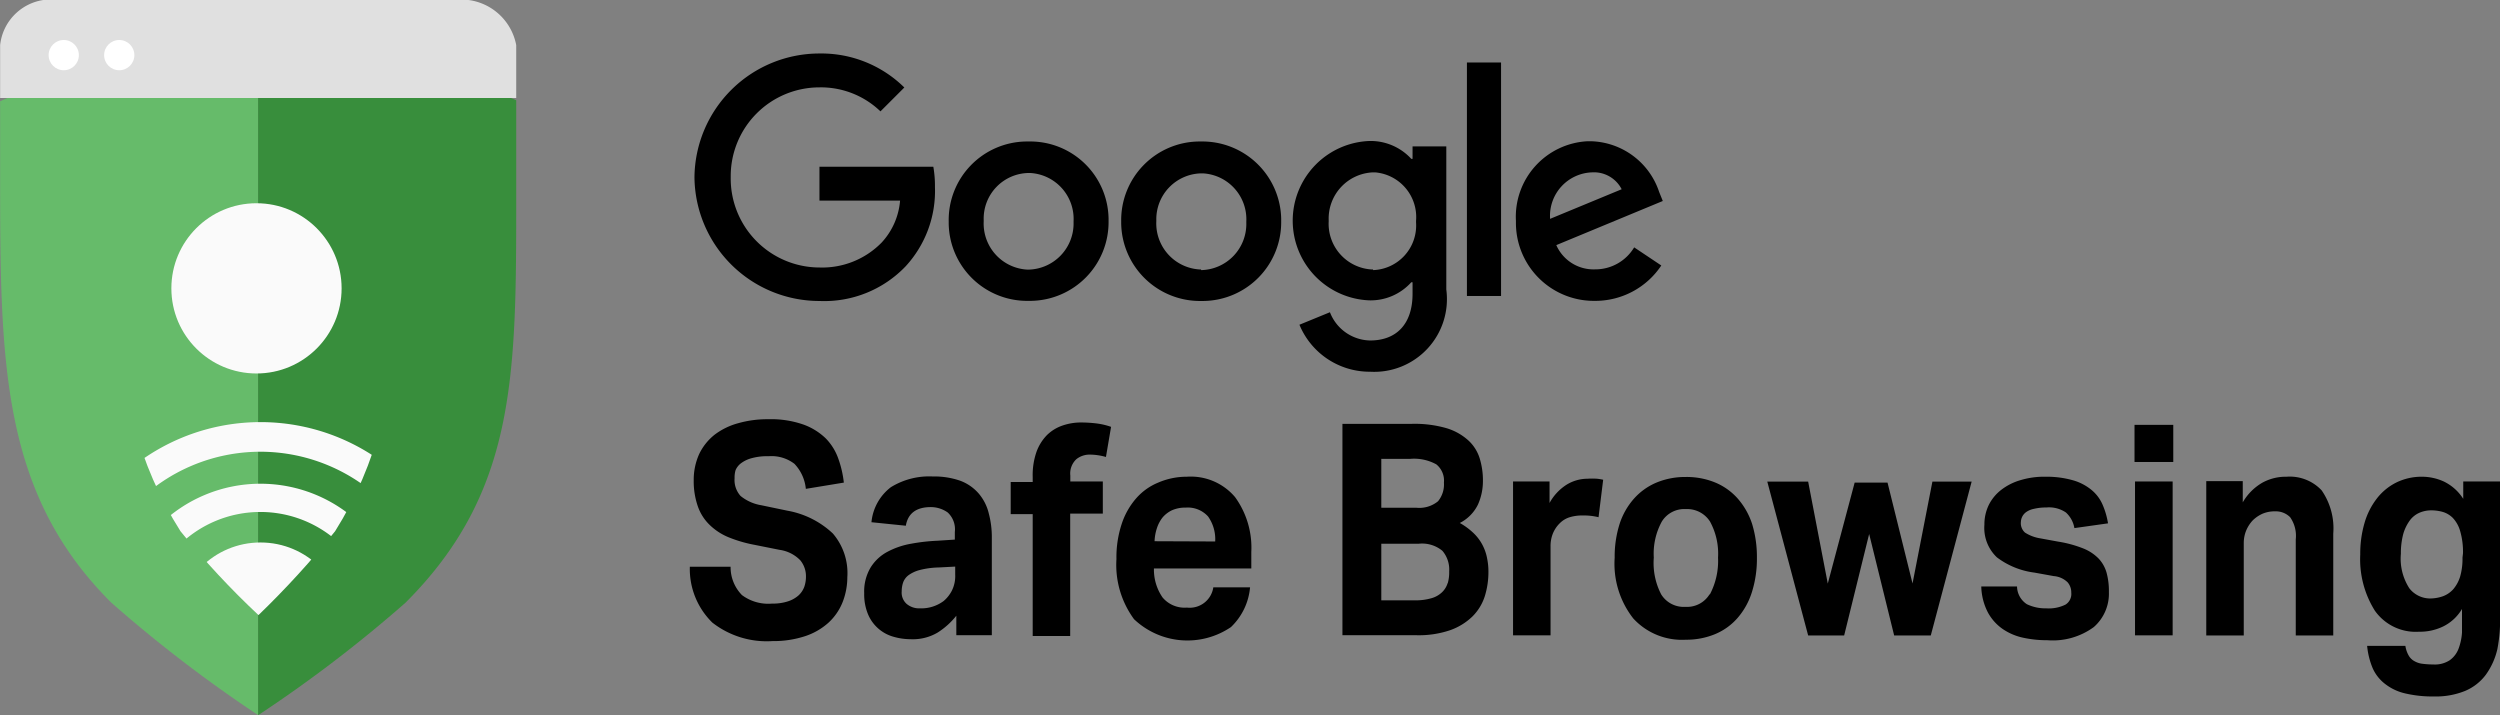
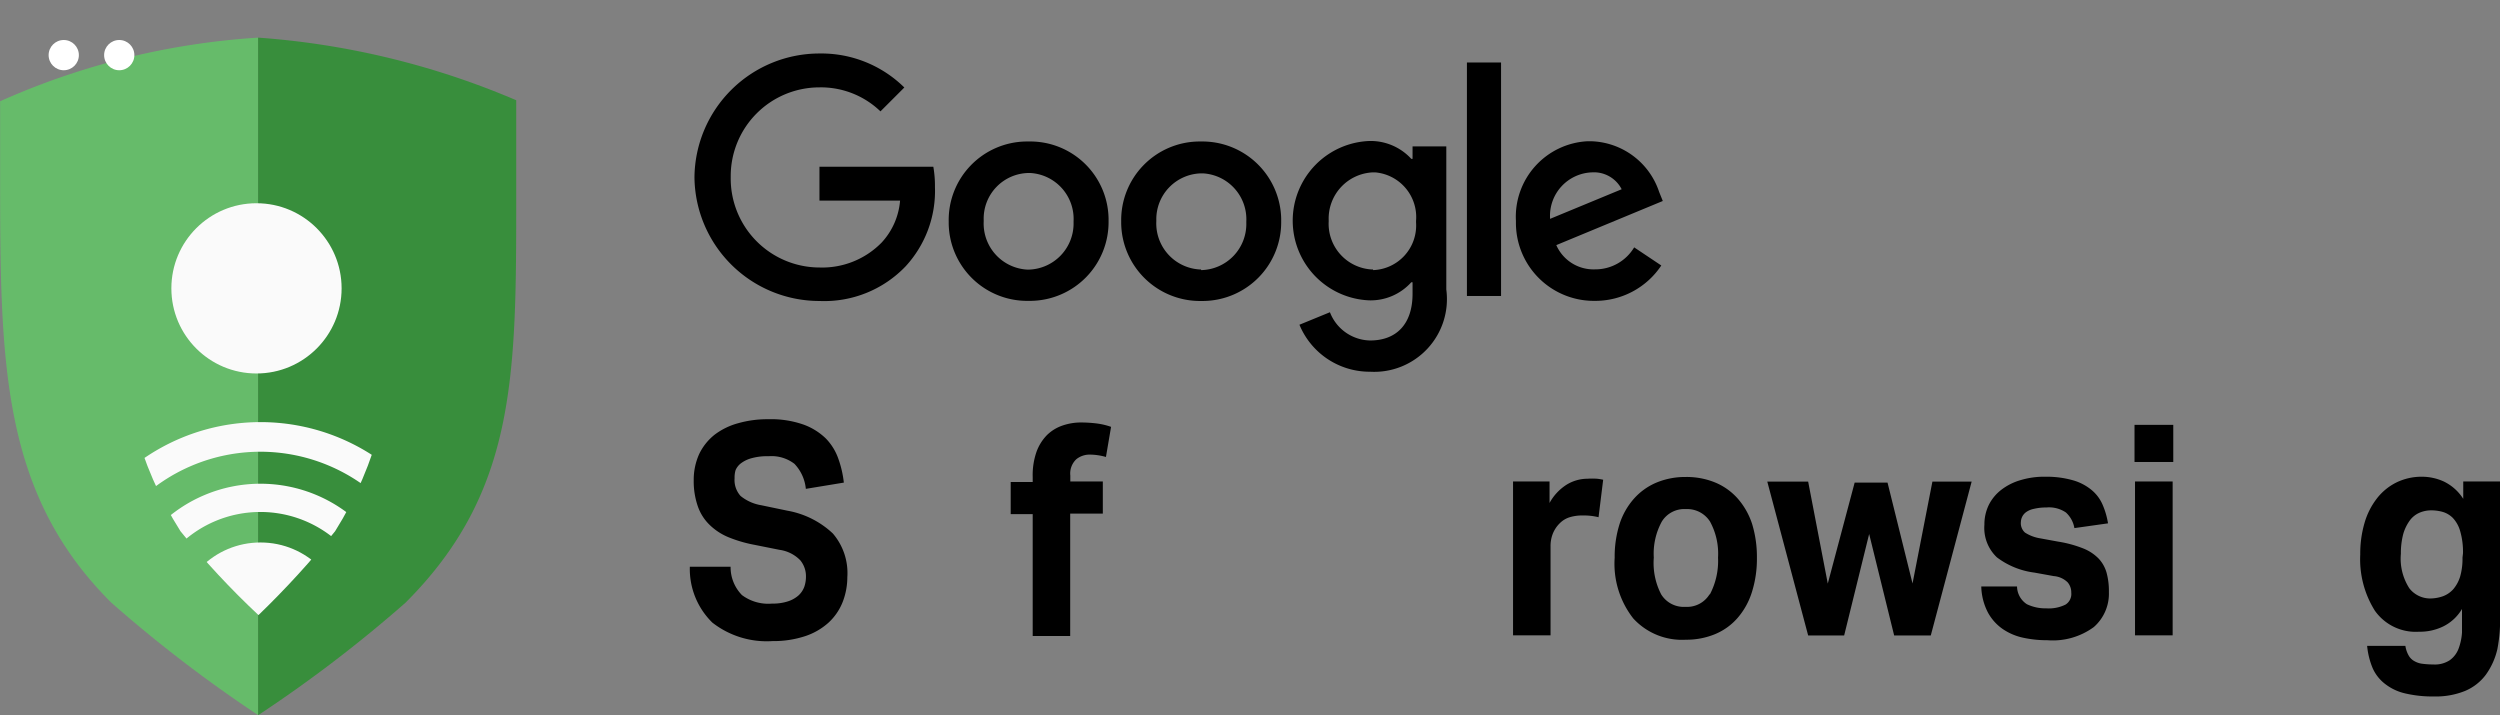
<svg xmlns="http://www.w3.org/2000/svg" width="20.001" height="5.722" viewBox="0 0 20.001 5.722">
  <rect x="0" y="0" width="20.001" height="5.722" fill="#808080" stroke="none" />
  <defs>
    <clipPath id="clip-path">
      <path id="Caminho_24376" data-name="Caminho 24376" d="M2.088.44A5.694,5.694,0,0,0,0,.948V1.5C0,3.02.006,4.073.893,4.959a11.116,11.116,0,0,0,1.172.9,10.775,10.775,0,0,0,1.18-.9c.887-.888.885-1.82.885-3.259V.941A6.143,6.143,0,0,0,2.088.44Z" />
    </clipPath>
    <linearGradient id="linear-gradient" x1="-80.961" y1="753.223" x2="-80.961" y2="752.926" gradientUnits="objectBoundingBox">
      <stop offset="0" stop-color="#263238" stop-opacity="0.349" />
      <stop offset="0.42" stop-color="#263238" stop-opacity="0.149" />
      <stop offset="0.89" stop-color="#263238" stop-opacity="0.02" />
      <stop offset="1" stop-color="#263238" stop-opacity="0" />
    </linearGradient>
    <clipPath id="clip-path-2">
      <path id="Caminho_24377" data-name="Caminho 24377" d="M2.067,1.019a2.17,2.17,0,0,0-1.124.406s.037.842.037,1.18a3,3,0,0,0,.463,1.784,6.6,6.6,0,0,0,.624.671,7.213,7.213,0,0,0,.613-.671,3,3,0,0,0,.454-1.784c0-.338.045-1.18.045-1.18A2.24,2.24,0,0,0,2.067,1.019Z" />
    </clipPath>
  </defs>
  <g id="google-safe-browsing" transform="translate(0.001 -0.139)">
    <g id="Grupo_17946" data-name="Grupo 17946">
      <path id="Caminho_15976" d="M0,.949V1.5C0,3.021,0,4.074.889,4.96a10.889,10.889,0,0,0,1.175.9V.44A5.993,5.993,0,0,0,0,.949Z" fill="#66bb6a" />
      <path id="Caminho_15977" d="M4.129.941A6.412,6.412,0,0,0,2.064.44V5.861a10.8,10.8,0,0,0,1.179-.9c.889-.888.886-1.821.886-3.26Z" fill="#388e3c" />
      <g id="Grupo_5769">
        <g id="Grupo_17943" data-name="Grupo 17943">
          <g id="Grupo_17942" data-name="Grupo 17942">
            <g id="Grupo_5768" clip-path="url(#clip-path)">
              <g id="Grupo_5767">
                <rect id="Retângulo_2357" width="4.468" height="0.367" transform="translate(-0.16 0.948)" fill="url(#linear-gradient)" />
              </g>
            </g>
          </g>
        </g>
      </g>
      <g id="Grupo_5772">
        <g id="Grupo_17945" data-name="Grupo 17945">
          <g id="Grupo_17944" data-name="Grupo 17944">
            <g id="Grupo_5771" clip-path="url(#clip-path-2)">
              <g id="Grupo_5770">
                <circle id="Elipse_240" cx="0.671" cy="0.671" r="0.671" transform="translate(1.412 4.479)" fill="#fafafa" />
                <path id="Caminho_15979" d="M2.083,6.313A1.152,1.152,0,1,1,3.235,5.162,1.152,1.152,0,0,1,2.083,6.313Zm0-2.078a.927.927,0,1,0,.926.926h0a.927.927,0,0,0-.926-.926Z" fill="#fafafa" />
                <path id="Caminho_15980" d="M2.083,6.806A1.645,1.645,0,0,1,.438,5.161h0A1.645,1.645,0,0,1,2.083,3.516h0A1.645,1.645,0,0,1,3.728,5.161h0A1.647,1.647,0,0,1,2.083,6.806Zm0-3.053a1.408,1.408,0,0,0,0,2.816h0A1.408,1.408,0,0,0,3.491,5.161h0A1.41,1.41,0,0,0,2.083,3.753Z" fill="#fafafa" />
                <circle id="Elipse_241" cx="0.681" cy="0.681" r="0.681" transform="translate(1.37 1.765)" fill="#fafafa" />
              </g>
            </g>
          </g>
        </g>
      </g>
-       <path id="Caminho_15982" d="M4.129.923V.5a.448.448,0,0,0-.4-.363H.361A.409.409,0,0,0,0,.5V.923Z" fill="#e0e0e0" />
      <circle id="Elipse_242" cx="0.121" cy="0.121" r="0.121" transform="translate(0.388 0.459)" fill="#fff" />
      <circle id="Elipse_243" cx="0.121" cy="0.121" r="0.121" transform="translate(0.832 0.459)" fill="#fff" />
    </g>
    <g id="Grupo_17947" data-name="Grupo 17947">
      <path id="Caminho_24378" data-name="Caminho 24378" d="M8.228,2.546h.018a.63.63,0,0,0,.622-.638V1.887a.627.627,0,0,0-.64-.616H8.207a.628.628,0,0,0-.618.638v.018A.628.628,0,0,0,8.228,2.546Zm0-1.023H8.24a.368.368,0,0,1,.348.386h0v.01a.369.369,0,0,1-.36.377H8.219a.369.369,0,0,1-.35-.386V1.9A.365.365,0,0,1,8.228,1.523Z" />
      <path id="Caminho_24379" data-name="Caminho 24379" d="M9.608,1.271H9.587a.629.629,0,0,0-.618.638v.018a.631.631,0,0,0,.64.62h.018a.63.63,0,0,0,.622-.638V1.888A.631.631,0,0,0,9.608,1.271Zm0,1.024H9.6a.369.369,0,0,1-.35-.386V1.9a.367.367,0,0,1,.36-.374h.012a.368.368,0,0,1,.348.386v.009A.369.369,0,0,1,9.608,2.3Z" />
      <path id="Caminho_24380" data-name="Caminho 24380" d="M11.57,2.455V1.31H11.3v.1h-.01a.442.442,0,0,0-.336-.143.638.638,0,0,0,0,1.275.437.437,0,0,0,.336-.145h.01v.092c0,.244-.13.374-.34.374a.352.352,0,0,1-.321-.226l-.244.1a.608.608,0,0,0,.565.376A.582.582,0,0,0,11.57,2.455Zm-.586-.16h-.008a.366.366,0,0,1-.347-.384V1.9a.37.37,0,0,1,.355-.382H11a.359.359,0,0,1,.328.388s0,.009,0,.013A.357.357,0,0,1,10.984,2.3Z" />
      <rect id="Retângulo_6914" data-name="Retângulo 6914" width="0.273" height="1.868" transform="translate(11.735 0.639)" />
      <path id="Caminho_24381" data-name="Caminho 24381" d="M12.759,2.546a.634.634,0,0,0,.531-.283l-.217-.145a.362.362,0,0,1-.314.176A.325.325,0,0,1,12.45,2.1l.852-.353-.029-.072a.592.592,0,0,0-.546-.406H12.7a.605.605,0,0,0-.573.637v.023A.624.624,0,0,0,12.759,2.546Zm-.023-1.028a.249.249,0,0,1,.237.135L12.4,1.89h0V1.883A.348.348,0,0,1,12.736,1.518Z" />
      <path id="Caminho_24382" data-name="Caminho 24382" d="M6.555,2.547a.9.9,0,0,0,.69-.278.89.89,0,0,0,.234-.633.889.889,0,0,0-.013-.163H6.555v.271H7.2a.56.56,0,0,1-.147.335.665.665,0,0,1-.5.2H6.545a.712.712,0,0,1-.7-.72V1.548a.71.71,0,0,1,.71-.71.687.687,0,0,1,.488.192L7.234.839A.945.945,0,0,0,6.555.567a1,1,0,0,0-1,.99A1,1,0,0,0,6.555,2.547Z" />
      <path id="Caminho_24383" data-name="Caminho 24383" d="M6.3,4.225l-.211-.044a.353.353,0,0,1-.165-.074.19.19,0,0,1-.048-.142A.206.206,0,0,1,5.884,3.9a.137.137,0,0,1,.045-.056.25.25,0,0,1,.086-.04.464.464,0,0,1,.134-.015.3.3,0,0,1,.206.061.336.336,0,0,1,.091.2L6.75,4a.828.828,0,0,0-.044-.191.439.439,0,0,0-.1-.162.5.5,0,0,0-.181-.112.784.784,0,0,0-.28-.042.854.854,0,0,0-.241.032.549.549,0,0,0-.188.092.44.44,0,0,0-.123.154.5.5,0,0,0-.044.212.61.61,0,0,0,.033.207.38.38,0,0,0,.093.147.478.478,0,0,0,.152.1,1.067,1.067,0,0,0,.209.061l.2.04a.285.285,0,0,1,.166.084.2.2,0,0,1,.045.124.255.255,0,0,1-.013.087.177.177,0,0,1-.047.07.24.24,0,0,1-.084.047.39.39,0,0,1-.127.018A.352.352,0,0,1,5.935,4.9a.319.319,0,0,1-.091-.227H5.518a.6.6,0,0,0,.18.447.707.707,0,0,0,.481.148.811.811,0,0,0,.263-.04.526.526,0,0,0,.186-.108.449.449,0,0,0,.112-.163.547.547,0,0,0,.038-.2.486.486,0,0,0-.116-.35A.71.71,0,0,0,6.3,4.225Z" />
-       <path id="Caminho_24384" data-name="Caminho 24384" d="M7.827,4.085a.363.363,0,0,0-.146-.1.627.627,0,0,0-.219-.034.583.583,0,0,0-.336.086.4.4,0,0,0-.155.28l.275.028c.017-.1.085-.149.2-.149a.233.233,0,0,1,.135.043.183.183,0,0,1,.057.156v.061L7.5,4.465a1.512,1.512,0,0,0-.212.024.634.634,0,0,0-.188.064.353.353,0,0,0-.135.125.374.374,0,0,0-.052.207.415.415,0,0,0,.03.167.311.311,0,0,0,.2.18.5.5,0,0,0,.143.021A.39.39,0,0,0,7.5,5.2a.6.6,0,0,0,.15-.135v.156h.284V4.444a.741.741,0,0,0-.025-.2A.381.381,0,0,0,7.827,4.085Zm-.212.778a.27.27,0,0,1-.066.084.3.3,0,0,1-.19.059.155.155,0,0,1-.107-.036.121.121,0,0,1-.039-.1A.223.223,0,0,1,7.224,4.8a.128.128,0,0,1,.042-.058A.267.267,0,0,1,7.355,4.7a.656.656,0,0,1,.153-.021l.133-.007v.064A.261.261,0,0,1,7.615,4.863Z" />
      <path id="Caminho_24385" data-name="Caminho 24385" d="M8.653,3.519a.454.454,0,0,0-.155.025.328.328,0,0,0-.124.077.373.373,0,0,0-.083.134.566.566,0,0,0-.03.2v.04H8.085v.257h.176v.975h.3V4.248h.261V3.991H8.562V3.944a.157.157,0,0,1,.048-.131.169.169,0,0,1,.106-.037.482.482,0,0,1,.131.019l.041-.241a.555.555,0,0,0-.122-.028A1.055,1.055,0,0,0,8.653,3.519Z" />
-       <path id="Caminho_24386" data-name="Caminho 24386" d="M9.493,3.953A.575.575,0,0,0,9.265,4a.472.472,0,0,0-.178.128.59.59,0,0,0-.115.206.848.848,0,0,0-.041.278.733.733,0,0,0,.141.481.62.62,0,0,0,.775.063A.5.5,0,0,0,10,4.838H9.706A.191.191,0,0,1,9.495,5,.23.23,0,0,1,9.3,4.919a.391.391,0,0,1-.069-.232h.779V4.555a.689.689,0,0,0-.13-.439A.464.464,0,0,0,9.493,3.953Zm-.257.516a.374.374,0,0,1,.019-.105A.275.275,0,0,1,9.3,4.279a.227.227,0,0,1,.076-.058A.265.265,0,0,1,9.486,4.2a.218.218,0,0,1,.178.071.314.314,0,0,1,.057.2Z" />
-       <path id="Caminho_24387" data-name="Caminho 24387" d="M11.86,4.5a.369.369,0,0,0-.069-.093.544.544,0,0,0-.113-.084.324.324,0,0,0,.146-.149.46.46,0,0,0,.039-.186.6.6,0,0,0-.025-.179.327.327,0,0,0-.089-.144.454.454,0,0,0-.176-.1.919.919,0,0,0-.281-.035h-.553V5.221h.59a.778.778,0,0,0,.271-.04.49.49,0,0,0,.178-.109.4.4,0,0,0,.1-.163.652.652,0,0,0,.029-.2.516.516,0,0,0-.01-.1A.382.382,0,0,0,11.86,4.5Zm-.811-.69h.233a.369.369,0,0,1,.208.044A.167.167,0,0,1,11.551,4a.212.212,0,0,1-.047.149.235.235,0,0,1-.174.052h-.28V3.814Zm.532.993a.167.167,0,0,1-.045.074.2.2,0,0,1-.085.048.456.456,0,0,1-.132.017H11.05V4.489h.3a.254.254,0,0,1,.189.057.231.231,0,0,1,.054.165A.313.313,0,0,1,11.581,4.807Z" />
      <path id="Caminho_24388" data-name="Caminho 24388" d="M12.7,3.969a.321.321,0,0,0-.168.048.4.4,0,0,0-.136.146V3.991h-.292V5.222h.3V4.509a.269.269,0,0,1,.018-.1.245.245,0,0,1,.057-.085.19.19,0,0,1,.082-.048.34.34,0,0,1,.1-.013.49.49,0,0,1,.127.014l.037-.3a.479.479,0,0,0-.05-.008A.562.562,0,0,0,12.7,3.969Z" />
      <path id="Caminho_24389" data-name="Caminho 24389" d="M13.9,4.126A.493.493,0,0,0,13.723,4a.6.6,0,0,0-.237-.045A.6.6,0,0,0,13.251,4a.5.5,0,0,0-.18.129.568.568,0,0,0-.114.2.866.866,0,0,0-.04.272.709.709,0,0,0,.149.486.528.528,0,0,0,.42.17.6.6,0,0,0,.235-.045.484.484,0,0,0,.18-.13.579.579,0,0,0,.114-.206.885.885,0,0,0,.04-.275.9.9,0,0,0-.039-.272A.581.581,0,0,0,13.9,4.126Zm-.224.768a.211.211,0,0,1-.193.1h0a.212.212,0,0,1-.194-.1A.546.546,0,0,1,13.23,4.6a.535.535,0,0,1,.064-.288.211.211,0,0,1,.193-.1.216.216,0,0,1,.193.1.535.535,0,0,1,.064.288A.574.574,0,0,1,13.679,4.894Z" />
      <path id="Caminho_24390" data-name="Caminho 24390" d="M15.3,4.807,15.1,4h-.263l-.215.808-.157-.816h-.327l.327,1.231h.288l.2-.812.2.812h.293l.327-1.231h-.314Z" />
      <path id="Caminho_24391" data-name="Caminho 24391" d="M16.788,4.607a.356.356,0,0,0-.124-.081.949.949,0,0,0-.2-.054l-.142-.026A.317.317,0,0,1,16.2,4.4a.1.1,0,0,1-.033-.086.1.1,0,0,1,.01-.04.1.1,0,0,1,.032-.038.161.161,0,0,1,.062-.026.42.42,0,0,1,.1-.011.24.24,0,0,1,.156.04.218.218,0,0,1,.068.125l.269-.038a.625.625,0,0,0-.042-.146.316.316,0,0,0-.086-.118.411.411,0,0,0-.147-.079.771.771,0,0,0-.224-.03.656.656,0,0,0-.2.027.464.464,0,0,0-.154.077.352.352,0,0,0-.1.12.357.357,0,0,0-.036.16.324.324,0,0,0,.1.261.628.628,0,0,0,.3.122l.155.028a.178.178,0,0,1,.111.05.124.124,0,0,1,.029.083.1.1,0,0,1-.046.095.3.3,0,0,1-.154.03.343.343,0,0,1-.155-.033.173.173,0,0,1-.079-.142H15.85a.475.475,0,0,0,.053.208.384.384,0,0,0,.118.132.46.46,0,0,0,.164.07.891.891,0,0,0,.193.02.555.555,0,0,0,.372-.105.355.355,0,0,0,.121-.28.562.562,0,0,0-.018-.153A.273.273,0,0,0,16.788,4.607Z" />
      <rect id="Retângulo_6915" data-name="Retângulo 6915" width="0.301" height="1.231" transform="translate(17.08 3.991)" />
      <rect id="Retângulo_6916" data-name="Retângulo 6916" width="0.31" height="0.297" transform="translate(17.076 3.538)" />
-       <path id="Caminho_24392" data-name="Caminho 24392" d="M18.292,3.953A.389.389,0,0,0,18.1,4a.428.428,0,0,0-.158.158v-.17H17.65V5.223h.3V4.482a.262.262,0,0,1,.02-.1.275.275,0,0,1,.051-.079.27.27,0,0,1,.079-.054.247.247,0,0,1,.1-.019.161.161,0,0,1,.121.047.259.259,0,0,1,.045.177v.769h.3V4.408a.533.533,0,0,0-.093-.346A.349.349,0,0,0,18.292,3.953Z" />
      <path id="Caminho_24393" data-name="Caminho 24393" d="M19.706,3.991V4.13a.381.381,0,0,0-.156-.139.424.424,0,0,0-.175-.038A.46.46,0,0,0,19.169,4a.451.451,0,0,0-.154.127.582.582,0,0,0-.1.2.867.867,0,0,0-.033.248.774.774,0,0,0,.117.45.4.4,0,0,0,.354.168.423.423,0,0,0,.2-.046.36.36,0,0,0,.143-.136v.038c0,.052,0,.1,0,.151a.451.451,0,0,1-.028.13.2.2,0,0,1-.07.091.217.217,0,0,1-.131.034.684.684,0,0,1-.091-.006.169.169,0,0,1-.065-.023.116.116,0,0,1-.043-.045.221.221,0,0,1-.025-.075h-.306a.611.611,0,0,0,.044.178.325.325,0,0,0,.1.127.411.411,0,0,0,.158.075.954.954,0,0,0,.232.025.624.624,0,0,0,.249-.044.4.4,0,0,0,.166-.129.565.565,0,0,0,.093-.206A1.23,1.23,0,0,0,20,5.049V3.991ZM19.7,4.6a.52.52,0,0,1-.019.152.287.287,0,0,1-.054.1.209.209,0,0,1-.083.057.312.312,0,0,1-.1.018.211.211,0,0,1-.169-.081.437.437,0,0,1-.068-.277.6.6,0,0,1,.019-.158.345.345,0,0,1,.053-.109.19.19,0,0,1,.077-.061.236.236,0,0,1,.094-.019.337.337,0,0,1,.09.012.19.19,0,0,1,.082.048.255.255,0,0,1,.059.105.6.6,0,0,1,.023.179Z" />
    </g>
  </g>
</svg>